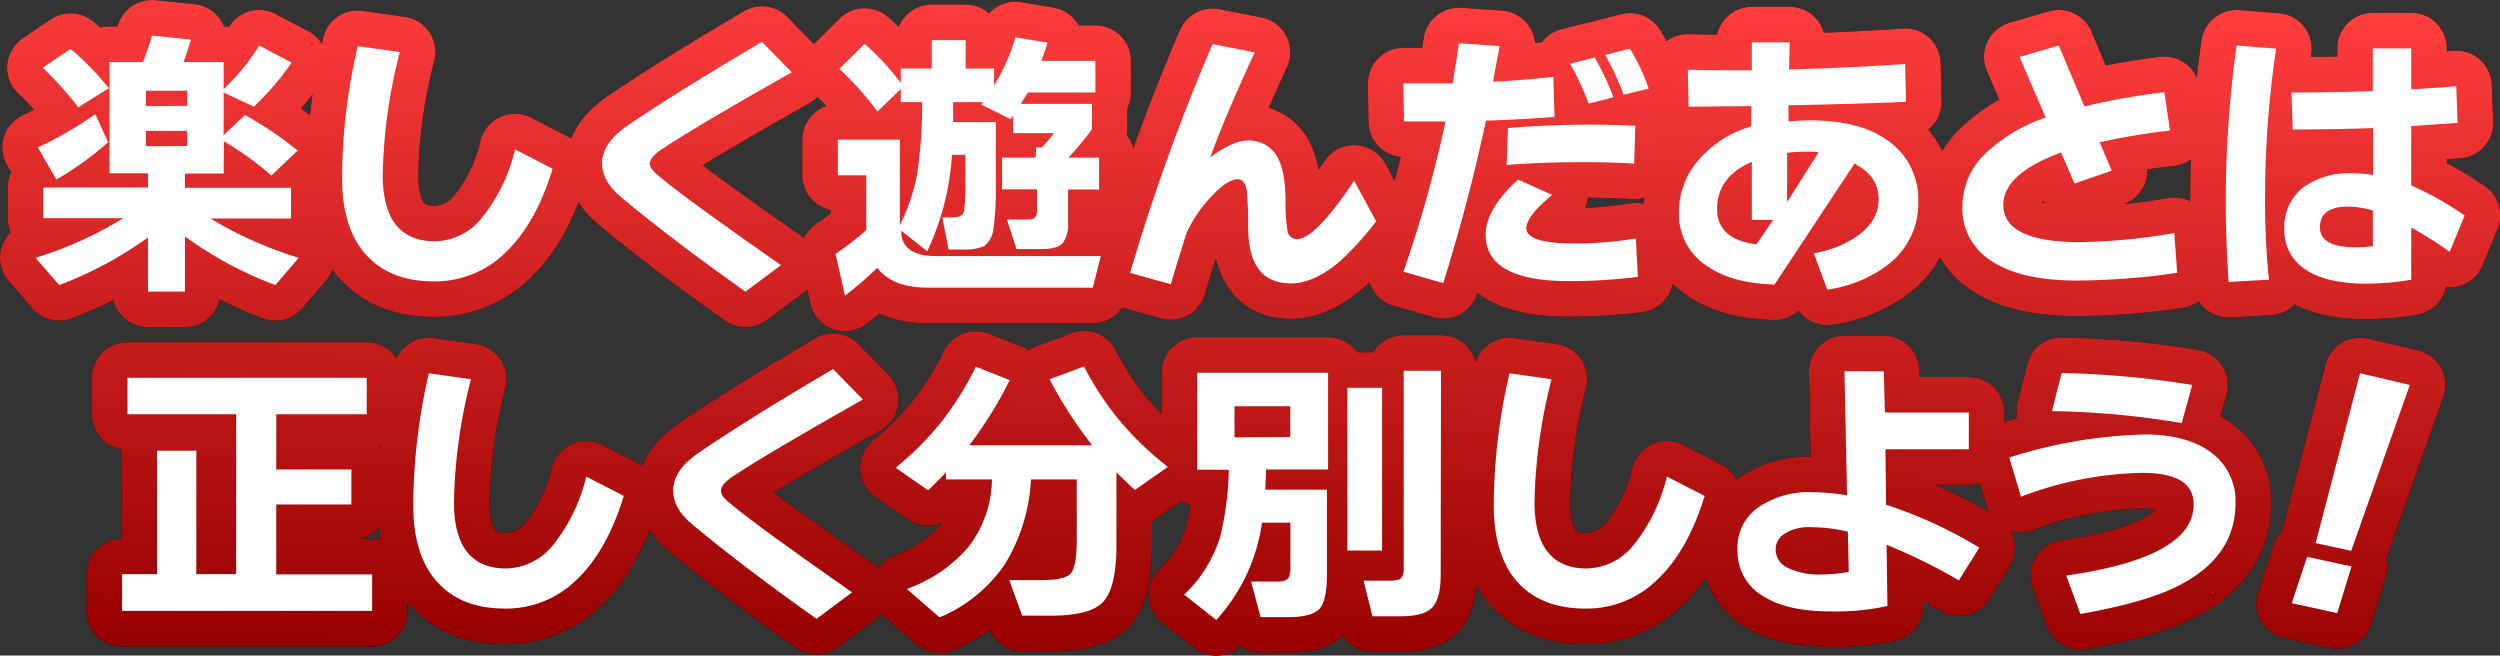
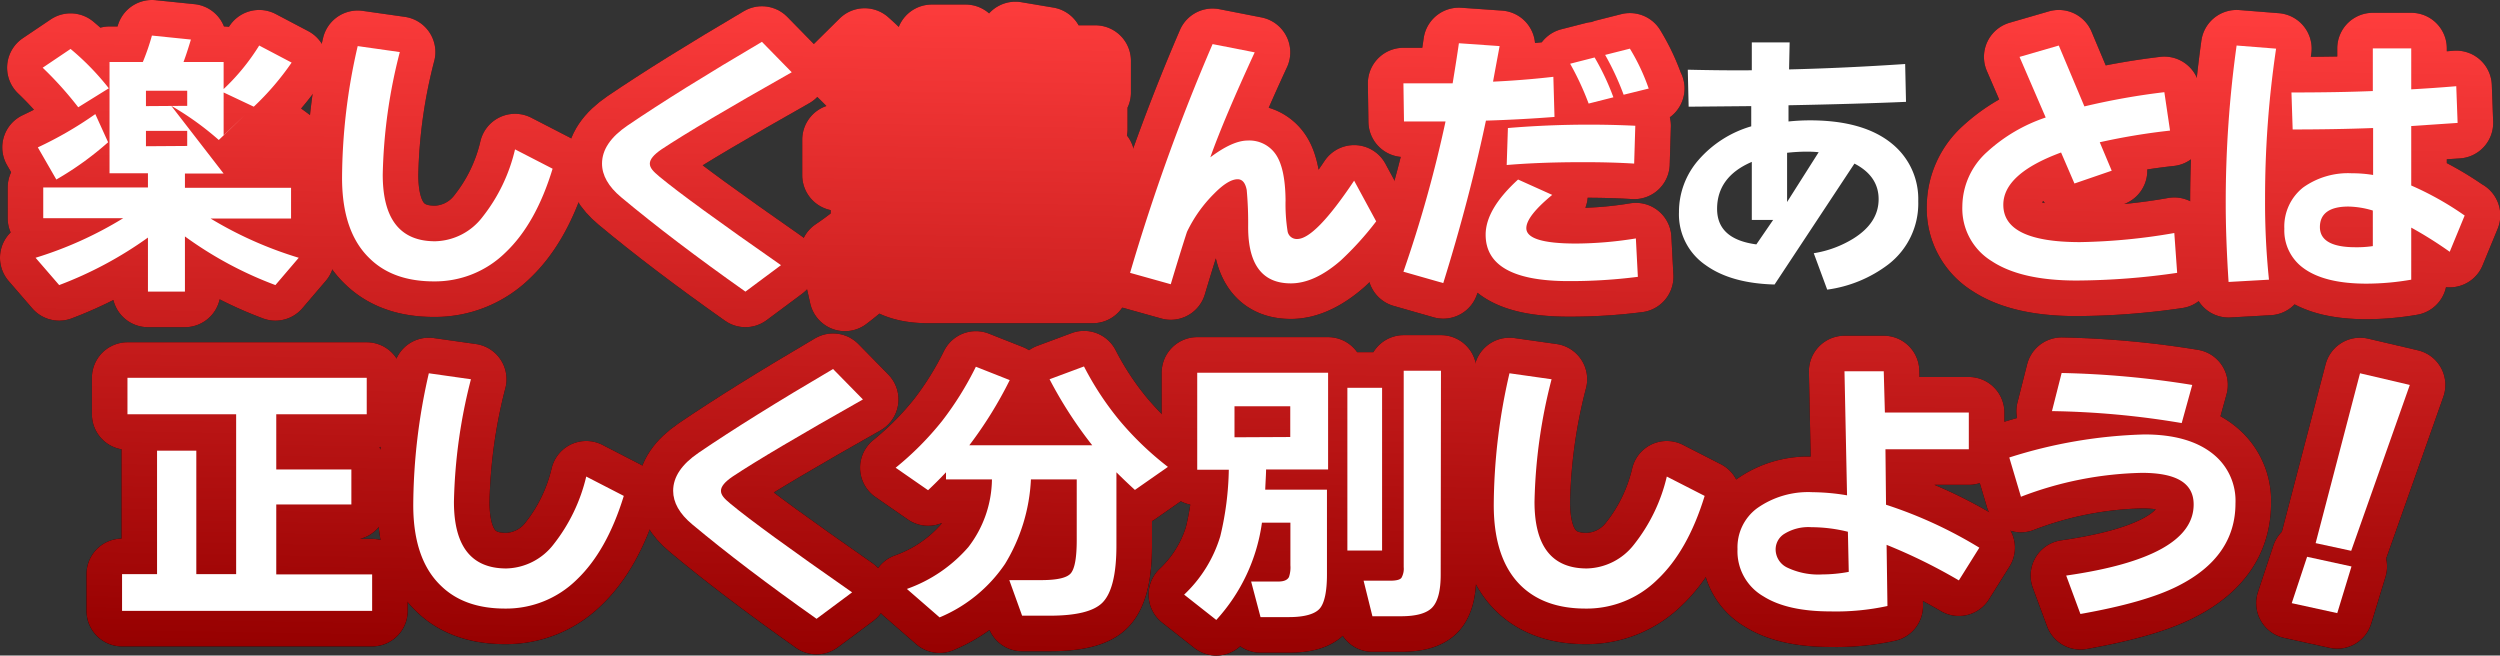
<svg xmlns="http://www.w3.org/2000/svg" width="351.48" height="92.16" viewBox="0 0 351.48 92.16">
  <rect x="0" y="0" width="351.48" height="92.16" fill="#333333" stroke="none" />
  <defs>
    <style>
      .cls-1, .cls-3 {
        fill: #fff;
      }

      .cls-1 {
        stroke: #000;
      }

      .cls-1, .cls-2 {
        stroke-linecap: round;
        stroke-linejoin: round;
        stroke-width: 10px;
      }

      .cls-2 {
        fill: none;
        stroke: url(#名称未設定グラデーション_341);
      }
    </style>
    <linearGradient id="名称未設定グラデーション_341" data-name="名称未設定グラデーション 341" x1="174.69" y1="93.63" x2="176.34" y2="-1.04" gradientUnits="userSpaceOnUse">
      <stop offset="0" stop-color="#960000" />
      <stop offset="1" stop-color="#ff3d3d" />
    </linearGradient>
  </defs>
  <g id="レイヤー_2" data-name="レイヤー 2">
    <g id="レイヤー_1-2" data-name="レイヤー 1">
      <g id="title_craft_recycle">
        <g>
          <path class="cls-1" d="M31.44,24.4H26v2H40.92v4.32H29.6A54.35,54.35,0,0,0,42,36.24l-3.28,3.84A53.08,53.08,0,0,1,26,33.24V41H20.8v-7.6A54.26,54.26,0,0,1,8.32,40.08L5,36.24a53.58,53.58,0,0,0,12.32-5.56H6.08V26.36H20.8v-2H15.4V8.72h4.68A31.74,31.74,0,0,0,21.36,5l5.48.56C26.41,7,26.07,8,25.8,8.72h5.64v3.8a30.25,30.25,0,0,0,5-6.12L41,8.8A38.33,38.33,0,0,1,35.68,15l-4.24-2v6l3-2.84a52.74,52.74,0,0,1,7.4,5l-3.68,3.52a41.46,41.46,0,0,0-6.68-4.8ZM15.2,20a44.1,44.1,0,0,1-7.28,5.24l-2.6-4.52a52.88,52.88,0,0,0,8.08-4.68Zm.12-7.6L11,15.08A49.85,49.85,0,0,0,6,9.52L9.92,6.88A36.36,36.36,0,0,1,15.32,12.44Zm11,2.48V12.76H20.52v2.16Zm0,5.64V18.4H20.52v2.16Z" />
          <path class="cls-1" d="M77.69,23.72q-2.35,7.73-6.62,11.78A14.12,14.12,0,0,1,61,39.56q-5.72,0-9-3.2Q48.09,32.64,48.09,25a83.38,83.38,0,0,1,2.2-18.52l5.92.84a74.05,74.05,0,0,0-2.4,17.24q0,9.36,7.36,9.36a8.62,8.62,0,0,0,6.64-3.38A24.13,24.13,0,0,0,72.41,21Z" />
          <path class="cls-1" d="M111.31,10.16Q98,17.68,93,21c-1.09.75-1.64,1.4-1.64,2s.46,1.09,1.36,1.84q4,3.32,17.08,12.44l-5,3.72q-10.2-7.2-17.48-13.28c-1.78-1.49-2.68-3.07-2.68-4.72,0-1.95,1.2-3.73,3.6-5.36q7.25-4.92,18.88-11.76Z" />
          <path class="cls-1" d="M123.35,37.64a47.93,47.93,0,0,1-4.56,3.92l-1.32-5.88a42.57,42.57,0,0,0,4.32-3.32V24.64h-4v-5h8.72v12A26.18,26.18,0,0,0,129,24.08a65.59,65.59,0,0,0,.64-9.72h-3V12.52l-3.28,3.16a43,43,0,0,0-5.36-6l3.56-3.52a36.54,36.54,0,0,1,5.08,5.48v-2h4.36v-4h4.76v4h4V12a27,27,0,0,0,3-6.76l4.52.76c-.27.85-.56,1.71-.88,2.56H154V13h-9.48l-1,1.6h10v3.56a40.38,40.38,0,0,1-3.32,4h4.32v4.48h-4.36V31.2a4.54,4.54,0,0,1-.76,3c-.51.55-1.54.82-3.08.82h-3.4l-1.36-4.16h3.08c.77,0,1.16-.41,1.16-1.24v-3h-4.92V22.16h4.72l.08-1.44h.8a17.42,17.42,0,0,0,1.68-2h-5.72V16.24l-.36.52-4.16-2.08.28-.32H134c0,1.23,0,2.16,0,2.8h6V26a39.06,39.06,0,0,1-.32,6.08,3.55,3.55,0,0,1-1.32,2.52,6.72,6.72,0,0,1-3,.48h-2l-.88-4.52h1.48c.88,0,1.4-.27,1.56-.8a24.93,24.93,0,0,0,.2-4.36V21.76h-1.88a36.93,36.93,0,0,1-3.48,13.56l-3.64-2.88V33q.44,3,4.84,3h23.2l-1.12,4.44H130.31Q125.39,40.4,123.35,37.64Z" />
          <path class="cls-1" d="M193.48,31.12a43.32,43.32,0,0,1-5,5.52q-3.68,3.2-7,3.2-6,0-6-7.92a51.44,51.44,0,0,0-.2-5.2c-.19-1-.61-1.52-1.28-1.52-.85,0-1.95.65-3.28,2a19.31,19.31,0,0,0-3.84,5.4q-.84,2.56-2.28,7.36l-5.72-1.6a281.35,281.35,0,0,1,11.6-32.16l5.92,1.16q-4.32,9.36-6.24,14.76,3.12-2.35,5.24-2.36a4.49,4.49,0,0,1,4,2c.87,1.31,1.31,3.44,1.34,6.4a24.25,24.25,0,0,0,.28,4.32,1.3,1.3,0,0,0,1.36,1.12q2.52,0,8-8.2Z" />
          <path class="cls-1" d="M218.55,16.44q-4.61.36-9.64.52-2.35,11.12-6,22.84l-5.6-1.6a178.09,178.09,0,0,0,5.92-21.12l-5.84,0-.08-5.36c2.11,0,4.42,0,6.92,0,.37-2.27.67-4.15.88-5.64l5.72.4c0,.08-.33,1.76-.92,5q4.2-.19,8.48-.68Zm11.72,22.48a74.6,74.6,0,0,1-9.72.6q-11.67,0-11.68-6.52,0-3.6,4.56-7.76l4.8,2.16q-3.64,3-3.64,4.68,0,2.16,7,2.16a53.55,53.55,0,0,0,8.4-.72Zm-.36-21.24L229.75,23c-2.08-.13-4.46-.2-7.16-.2-4,0-7.58.13-10.76.4L212,18A136.64,136.64,0,0,1,229.91,17.68Zm-3.08-4-3.48.88a40,40,0,0,0-2.6-5.6l3.44-.88A34.45,34.45,0,0,1,226.83,13.68Zm5-1.24-3.56.88a38.39,38.39,0,0,0-2.6-5.6l3.48-.88A28.68,28.68,0,0,1,231.79,12.44Z" />
-           <path class="cls-1" d="M269.69,28.28a10.8,10.8,0,0,1-4.24,8.92,18.21,18.21,0,0,1-8.56,3.52L255,35.6a15.08,15.08,0,0,0,5.6-2.08q3.52-2.21,3.52-5.52c0-2.16-1.14-3.84-3.4-5L249.49,40q-6.12-.16-9.68-2.72a8.63,8.63,0,0,1-3.76-7.44,11.09,11.09,0,0,1,2.74-7.34,15.6,15.6,0,0,1,7.42-4.74c0-.35,0-.84,0-1.48V14.92l-8.8.08-.12-5.2q5.24.12,9,.08c0-.85,0-2.16,0-3.92h5.32l-.08,3.8c5.39-.13,10.82-.39,16.32-.76l.12,5.32q-6.72.29-16.52.48v2.28a29.53,29.53,0,0,1,3-.16q7.64,0,11.64,3.36A10,10,0,0,1,269.69,28.28Zm-20.4,2.64-3,0q0-1.25,0-8.16-4.87,2.09-4.88,6.6c0,2.85,1.84,4.51,5.52,5Zm6.4-9.52a16.57,16.57,0,0,0-1.76-.08,25.81,25.81,0,0,0-2.68.16c0,.27,0,1.29,0,3.08V28.4Z" />
          <path class="cls-1" d="M306.09,38.36a100.44,100.44,0,0,1-14.16,1.08q-7.77,0-11.9-2.72A8.67,8.67,0,0,1,275.89,29a10.37,10.37,0,0,1,3.48-7.64,23,23,0,0,1,8.24-4.84L283.93,8l5.52-1.6,3.6,8.56a98.4,98.4,0,0,1,11.24-2l.8,5.4A91,91,0,0,0,295.21,20l1.68,4-5.24,1.8-1.88-4.36q-8.13,3-8.12,7.36,0,5.23,10.76,5.24a84,84,0,0,0,13.28-1.28Z" />
          <path class="cls-1" d="M320,6.84A142.89,142.89,0,0,0,318.45,28,105,105,0,0,0,319,39.32l-5.68.32c-.26-4-.4-7.67-.4-11A159.53,159.53,0,0,1,314.45,6.4Zm26.52,23.44-2.11,5.12A56.06,56.06,0,0,0,339,32v7.32a37.17,37.17,0,0,1-6.28.56c-3.92,0-6.86-.72-8.84-2.16a6.52,6.52,0,0,1-2.72-5.56,7,7,0,0,1,2.64-5.8,10.86,10.86,0,0,1,6.84-2,18.23,18.23,0,0,1,3,.24V18q-5.28.2-11.31.2L322.16,13q6.64,0,11.44-.2v-6H339v5.76c2-.11,4.06-.25,6.33-.44l.19,5.16-6.52.44v8.36A43,43,0,0,1,346.48,30.28ZM333.6,34.6v-5a12.52,12.52,0,0,0-3.44-.56c-2.66,0-4,1-4,2.88s1.66,2.84,5,2.84A15.17,15.17,0,0,0,333.6,34.6Z" />
          <path class="cls-1" d="M52.32,85.88H17.16V80.72h4.92V63.36H27.6V80.72h5.6V58.24H17.92V53.12H51.56v5.12H38.84V66H49.4v4.92H38.84v9.84H52.32Z" />
          <path class="cls-1" d="M87.7,69.72q-2.37,7.73-6.62,11.78A14.14,14.14,0,0,1,71,85.56q-5.72,0-9-3.2Q58.1,78.64,58.1,71a83.94,83.94,0,0,1,2.19-18.52l5.92.84a74.53,74.53,0,0,0-2.39,17.24q0,9.36,7.36,9.36a8.64,8.64,0,0,0,6.64-3.38A24.4,24.4,0,0,0,82.42,67Z" />
          <path class="cls-1" d="M121.32,56.16Q108,63.68,103,67c-1.1.75-1.64,1.4-1.64,2s.45,1.09,1.36,1.84q4,3.32,17.08,12.44l-5,3.72q-10.2-7.2-17.48-13.28c-1.79-1.49-2.68-3.07-2.68-4.72,0-1.95,1.2-3.73,3.6-5.36q7.23-4.92,18.88-11.76Z" />
          <path class="cls-1" d="M144.94,67.4a25.06,25.06,0,0,1-3.64,11.88,20.73,20.73,0,0,1-9.2,7.52l-4.6-4a20.51,20.51,0,0,0,8.64-5.88,15.88,15.88,0,0,0,3.32-9.52H133v-1q-1.28,1.36-2.52,2.52l-4.56-3.16a42.77,42.77,0,0,0,6.52-6.56,44.94,44.94,0,0,0,4.76-7.64l4.76,1.88a57.19,57.19,0,0,1-5.68,9.16h17.28a58.91,58.91,0,0,1-6-9.28l4.84-1.8a42.19,42.19,0,0,0,5,7.6,43.65,43.65,0,0,0,6.8,6.52l-4.64,3.24c-.93-.85-1.8-1.68-2.6-2.48V76.68q0,6.12-2,8.08c-1.22,1.2-3.68,1.8-7.36,1.8H143.7l-1.8-5h4.44c2.3,0,3.71-.32,4.24-1s.8-2.19.8-4.64V67.4Z" />
          <path class="cls-1" d="M178,66c0,.64-.07,1.59-.12,2.84h8.68V80.76c0,2.37-.34,4-1,4.78s-2.13,1.22-4.34,1.22h-4l-1.32-5h3.8c.8,0,1.3-.21,1.52-.64a4.21,4.21,0,0,0,.2-1.64v-6h-4A25.39,25.39,0,0,1,171,87.16l-4.52-3.56a18.69,18.69,0,0,0,5.08-8.2,42.6,42.6,0,0,0,1.2-9.36h-4.44V52.4h18.4V66Zm3.4-4.56V57.12h-7.84v4.36ZM194.31,77.4h-4.88V54.52h4.88Zm8.24,3.4c0,2.24-.4,3.77-1.18,4.6s-2.26,1.24-4.42,1.24h-4l-1.24-5h3.76c.82,0,1.35-.13,1.56-.4a2.59,2.59,0,0,0,.32-1.52V52.12h5.24Z" />
          <path class="cls-1" d="M239.66,69.72Q237.29,77.45,233,81.5a14.14,14.14,0,0,1-10.1,4.06q-5.73,0-9.05-3.2c-2.55-2.48-3.84-6.27-3.84-11.36a83.42,83.42,0,0,1,2.21-18.52l5.92.84a74.05,74.05,0,0,0-2.4,17.24q0,9.36,7.35,9.36a8.64,8.64,0,0,0,6.65-3.38,24.26,24.26,0,0,0,4.6-9.54Z" />
          <path class="cls-1" d="M278.28,77l-2.88,4.6a76.45,76.45,0,0,0-10.16-5l.12,8.6a34.2,34.2,0,0,1-8,.76q-6.08,0-9.44-2.12a7.3,7.3,0,0,1-3.64-6.64A6.83,6.83,0,0,1,247,71.48a12.41,12.41,0,0,1,7.84-2.28,30,30,0,0,1,4.84.44l-.36-17.44h5.52L265,58H276.8v5.16H265.08l.08,7.8A61.82,61.82,0,0,1,278.28,77ZM259.92,80.4l-.12-5.64a21.55,21.55,0,0,0-5.12-.64,6.42,6.42,0,0,0-3.92,1,2.58,2.58,0,0,0-1.12,2.16,2.84,2.84,0,0,0,1.68,2.54,10.15,10.15,0,0,0,4.88.94A20.68,20.68,0,0,0,259.92,80.4Z" />
          <path class="cls-1" d="M314.29,70.76q0,7.56-8.12,11.64c-3.06,1.55-7.63,2.85-13.68,3.92l-2-5.4q17.93-2.57,17.92-10c0-3-2.42-4.44-7.28-4.44a50,50,0,0,0-17,3.36l-1.64-5.52a68.11,68.11,0,0,1,19-3.24q6.33,0,9.76,2.84A8.41,8.41,0,0,1,314.29,70.76Zm-6.08-16.64-1.48,5.36a119.17,119.17,0,0,0-18.24-1.68l1.36-5.36A130.56,130.56,0,0,1,308.21,54.12Z" />
          <path class="cls-1" d="M330.6,79.64l-2,6.56-6.4-1.4,2.16-6.52Zm8.2-25.52-8.24,23.32-5-1.08,6.24-23.88Z" />
        </g>
        <g>
          <path class="cls-2" d="M31.44,24.4H26v2H40.92v4.32H29.6A54.35,54.35,0,0,0,42,36.24l-3.28,3.84A53.08,53.08,0,0,1,26,33.24V41H20.8v-7.6A54.26,54.26,0,0,1,8.32,40.08L5,36.24a53.58,53.58,0,0,0,12.32-5.56H6.08V26.36H20.8v-2H15.4V8.72h4.68A31.74,31.74,0,0,0,21.36,5l5.48.56C26.41,7,26.07,8,25.8,8.72h5.64v3.8a30.25,30.25,0,0,0,5-6.12L41,8.8A38.33,38.33,0,0,1,35.68,15l-4.24-2v6l3-2.84a52.74,52.74,0,0,1,7.4,5l-3.68,3.52a41.46,41.46,0,0,0-6.68-4.8ZM15.2,20a44.1,44.1,0,0,1-7.28,5.24l-2.6-4.52a52.88,52.88,0,0,0,8.08-4.68Zm.12-7.6L11,15.08A49.85,49.85,0,0,0,6,9.52L9.92,6.88A36.36,36.36,0,0,1,15.32,12.44Zm11,2.48V12.76H20.52v2.16Zm0,5.64V18.4H20.52v2.16Z" />
          <path class="cls-2" d="M77.69,23.72q-2.35,7.73-6.62,11.78A14.12,14.12,0,0,1,61,39.56q-5.72,0-9-3.2Q48.09,32.64,48.09,25a83.38,83.38,0,0,1,2.2-18.52l5.92.84a74.05,74.05,0,0,0-2.4,17.24q0,9.36,7.36,9.36a8.62,8.62,0,0,0,6.64-3.38A24.13,24.13,0,0,0,72.41,21Z" />
          <path class="cls-2" d="M111.31,10.16Q98,17.68,93,21c-1.09.75-1.64,1.4-1.64,2s.46,1.09,1.36,1.84q4,3.32,17.08,12.44l-5,3.72q-10.2-7.2-17.48-13.28c-1.78-1.49-2.68-3.07-2.68-4.72,0-1.95,1.2-3.73,3.6-5.36q7.25-4.92,18.88-11.76Z" />
          <path class="cls-2" d="M123.35,37.64a47.93,47.93,0,0,1-4.56,3.92l-1.32-5.88a42.57,42.57,0,0,0,4.32-3.32V24.64h-4v-5h8.72v12A26.18,26.18,0,0,0,129,24.08a65.59,65.59,0,0,0,.64-9.72h-3V12.52l-3.28,3.16a43,43,0,0,0-5.36-6l3.56-3.52a36.54,36.54,0,0,1,5.08,5.48v-2h4.36v-4h4.76v4h4V12a27,27,0,0,0,3-6.76l4.52.76c-.27.85-.56,1.71-.88,2.56H154V13h-9.48l-1,1.6h10v3.56a40.38,40.38,0,0,1-3.32,4h4.32v4.48h-4.36V31.2a4.54,4.54,0,0,1-.76,3c-.51.55-1.54.82-3.08.82h-3.4l-1.36-4.16h3.08c.77,0,1.16-.41,1.16-1.24v-3h-4.92V22.16h4.72l.08-1.44h.8a17.42,17.42,0,0,0,1.68-2h-5.72V16.24l-.36.52-4.16-2.08.28-.32H134c0,1.23,0,2.16,0,2.8h6V26a39.06,39.06,0,0,1-.32,6.08,3.55,3.55,0,0,1-1.32,2.52,6.72,6.72,0,0,1-3,.48h-2l-.88-4.52h1.48c.88,0,1.4-.27,1.56-.8a24.93,24.93,0,0,0,.2-4.36V21.76h-1.88a36.93,36.93,0,0,1-3.48,13.56l-3.64-2.88V33q.44,3,4.84,3h23.2l-1.12,4.44H130.31Q125.39,40.4,123.35,37.64Z" />
          <path class="cls-2" d="M193.48,31.12a43.32,43.32,0,0,1-5,5.52q-3.68,3.2-7,3.2-6,0-6-7.92a51.44,51.44,0,0,0-.2-5.2c-.19-1-.61-1.52-1.28-1.52-.85,0-1.95.65-3.28,2a19.31,19.31,0,0,0-3.84,5.4q-.84,2.56-2.28,7.36l-5.72-1.6a281.35,281.35,0,0,1,11.6-32.16l5.92,1.16q-4.32,9.36-6.24,14.76,3.12-2.35,5.24-2.36a4.49,4.49,0,0,1,4,2c.87,1.31,1.31,3.44,1.34,6.4a24.25,24.25,0,0,0,.28,4.32,1.3,1.3,0,0,0,1.36,1.12q2.52,0,8-8.2Z" />
          <path class="cls-2" d="M218.55,16.44q-4.61.36-9.64.52-2.35,11.12-6,22.84l-5.6-1.6a178.09,178.09,0,0,0,5.92-21.12l-5.84,0-.08-5.36c2.11,0,4.42,0,6.92,0,.37-2.27.67-4.15.88-5.64l5.72.4c0,.08-.33,1.76-.92,5q4.2-.19,8.48-.68Zm11.72,22.48a74.6,74.6,0,0,1-9.72.6q-11.67,0-11.68-6.52,0-3.6,4.56-7.76l4.8,2.16q-3.64,3-3.64,4.68,0,2.16,7,2.16a53.55,53.55,0,0,0,8.4-.72Zm-.36-21.24L229.75,23c-2.08-.13-4.46-.2-7.16-.2-4,0-7.58.13-10.76.4L212,18A136.64,136.64,0,0,1,229.91,17.68Zm-3.08-4-3.48.88a40,40,0,0,0-2.6-5.6l3.44-.88A34.45,34.45,0,0,1,226.83,13.68Zm5-1.24-3.56.88a38.39,38.39,0,0,0-2.6-5.6l3.48-.88A28.68,28.68,0,0,1,231.79,12.44Z" />
-           <path class="cls-2" d="M269.69,28.28a10.8,10.8,0,0,1-4.24,8.92,18.21,18.21,0,0,1-8.56,3.52L255,35.6a15.08,15.08,0,0,0,5.6-2.08q3.52-2.21,3.52-5.52c0-2.16-1.14-3.84-3.4-5L249.49,40q-6.12-.16-9.68-2.72a8.63,8.63,0,0,1-3.76-7.44,11.09,11.09,0,0,1,2.74-7.34,15.6,15.6,0,0,1,7.42-4.74c0-.35,0-.84,0-1.48V14.92l-8.8.08-.12-5.2q5.24.12,9,.08c0-.85,0-2.16,0-3.92h5.32l-.08,3.8c5.39-.13,10.82-.39,16.32-.76l.12,5.32q-6.72.29-16.52.48v2.28a29.53,29.53,0,0,1,3-.16q7.64,0,11.64,3.36A10,10,0,0,1,269.69,28.28Zm-20.4,2.64-3,0q0-1.25,0-8.16-4.87,2.09-4.88,6.6c0,2.85,1.84,4.51,5.52,5Zm6.4-9.52a16.57,16.57,0,0,0-1.76-.08,25.81,25.81,0,0,0-2.68.16c0,.27,0,1.29,0,3.08V28.4Z" />
          <path class="cls-2" d="M306.09,38.36a100.44,100.44,0,0,1-14.16,1.08q-7.77,0-11.9-2.72A8.67,8.67,0,0,1,275.89,29a10.37,10.37,0,0,1,3.48-7.64,23,23,0,0,1,8.24-4.84L283.93,8l5.52-1.6,3.6,8.56a98.4,98.4,0,0,1,11.24-2l.8,5.4A91,91,0,0,0,295.21,20l1.68,4-5.24,1.8-1.88-4.36q-8.13,3-8.12,7.36,0,5.23,10.76,5.24a84,84,0,0,0,13.28-1.28Z" />
          <path class="cls-2" d="M320,6.84A142.89,142.89,0,0,0,318.45,28,105,105,0,0,0,319,39.32l-5.68.32c-.26-4-.4-7.67-.4-11A159.53,159.53,0,0,1,314.45,6.4Zm26.52,23.44-2.11,5.12A56.06,56.06,0,0,0,339,32v7.32a37.17,37.17,0,0,1-6.28.56c-3.92,0-6.86-.72-8.84-2.16a6.52,6.52,0,0,1-2.72-5.56,7,7,0,0,1,2.64-5.8,10.86,10.86,0,0,1,6.84-2,18.23,18.23,0,0,1,3,.24V18q-5.28.2-11.31.2L322.16,13q6.64,0,11.44-.2v-6H339v5.76c2-.11,4.06-.25,6.33-.44l.19,5.16-6.52.44v8.36A43,43,0,0,1,346.48,30.28ZM333.6,34.6v-5a12.52,12.52,0,0,0-3.44-.56c-2.66,0-4,1-4,2.88s1.66,2.84,5,2.84A15.17,15.17,0,0,0,333.6,34.6Z" />
          <path class="cls-2" d="M52.32,85.88H17.16V80.72h4.92V63.36H27.6V80.72h5.6V58.24H17.92V53.12H51.56v5.12H38.84V66H49.4v4.92H38.84v9.84H52.32Z" />
          <path class="cls-2" d="M87.7,69.72q-2.37,7.73-6.62,11.78A14.14,14.14,0,0,1,71,85.56q-5.72,0-9-3.2Q58.1,78.64,58.1,71a83.94,83.94,0,0,1,2.19-18.52l5.92.84a74.53,74.53,0,0,0-2.39,17.24q0,9.36,7.36,9.36a8.64,8.64,0,0,0,6.64-3.38A24.4,24.4,0,0,0,82.42,67Z" />
          <path class="cls-2" d="M121.32,56.16Q108,63.68,103,67c-1.1.75-1.64,1.4-1.64,2s.45,1.09,1.36,1.84q4,3.32,17.08,12.44l-5,3.72q-10.2-7.2-17.48-13.28c-1.79-1.49-2.68-3.07-2.68-4.72,0-1.95,1.2-3.73,3.6-5.36q7.23-4.92,18.88-11.76Z" />
          <path class="cls-2" d="M144.94,67.4a25.06,25.06,0,0,1-3.64,11.88,20.73,20.73,0,0,1-9.2,7.52l-4.6-4a20.51,20.51,0,0,0,8.64-5.88,15.88,15.88,0,0,0,3.32-9.52H133v-1q-1.28,1.36-2.52,2.52l-4.56-3.16a42.77,42.77,0,0,0,6.52-6.56,44.94,44.94,0,0,0,4.76-7.64l4.76,1.88a57.19,57.19,0,0,1-5.68,9.16h17.28a58.91,58.91,0,0,1-6-9.28l4.84-1.8a42.19,42.19,0,0,0,5,7.6,43.65,43.65,0,0,0,6.8,6.52l-4.64,3.24c-.93-.85-1.8-1.68-2.6-2.48V76.68q0,6.12-2,8.08c-1.22,1.2-3.68,1.8-7.36,1.8H143.7l-1.8-5h4.44c2.3,0,3.71-.32,4.24-1s.8-2.19.8-4.64V67.4Z" />
          <path class="cls-2" d="M178,66c0,.64-.07,1.59-.12,2.84h8.68V80.76c0,2.37-.34,4-1,4.78s-2.13,1.22-4.34,1.22h-4l-1.32-5h3.8c.8,0,1.3-.21,1.52-.64a4.21,4.21,0,0,0,.2-1.64v-6h-4A25.39,25.39,0,0,1,171,87.16l-4.52-3.56a18.69,18.69,0,0,0,5.08-8.2,42.6,42.6,0,0,0,1.2-9.36h-4.44V52.4h18.4V66Zm3.4-4.56V57.12h-7.84v4.36ZM194.31,77.4h-4.88V54.52h4.88Zm8.24,3.4c0,2.24-.4,3.77-1.18,4.6s-2.26,1.24-4.42,1.24h-4l-1.24-5h3.76c.82,0,1.35-.13,1.56-.4a2.59,2.59,0,0,0,.32-1.52V52.12h5.24Z" />
          <path class="cls-2" d="M239.66,69.72Q237.29,77.45,233,81.5a14.14,14.14,0,0,1-10.1,4.06q-5.73,0-9.05-3.2c-2.55-2.48-3.84-6.27-3.84-11.36a83.42,83.42,0,0,1,2.21-18.52l5.92.84a74.05,74.05,0,0,0-2.4,17.24q0,9.36,7.35,9.36a8.64,8.64,0,0,0,6.65-3.38,24.26,24.26,0,0,0,4.6-9.54Z" />
          <path class="cls-2" d="M278.28,77l-2.88,4.6a76.45,76.45,0,0,0-10.16-5l.12,8.6a34.2,34.2,0,0,1-8,.76q-6.08,0-9.44-2.12a7.3,7.3,0,0,1-3.64-6.64A6.83,6.83,0,0,1,247,71.48a12.41,12.41,0,0,1,7.84-2.28,30,30,0,0,1,4.84.44l-.36-17.44h5.52L265,58H276.8v5.16H265.08l.08,7.8A61.82,61.82,0,0,1,278.28,77ZM259.92,80.4l-.12-5.64a21.55,21.55,0,0,0-5.12-.64,6.42,6.42,0,0,0-3.92,1,2.58,2.58,0,0,0-1.12,2.16,2.84,2.84,0,0,0,1.68,2.54,10.15,10.15,0,0,0,4.88.94A20.68,20.68,0,0,0,259.92,80.4Z" />
          <path class="cls-2" d="M314.29,70.76q0,7.56-8.12,11.64c-3.06,1.55-7.63,2.85-13.68,3.92l-2-5.4q17.93-2.57,17.92-10c0-3-2.42-4.44-7.28-4.44a50,50,0,0,0-17,3.36l-1.64-5.52a68.11,68.11,0,0,1,19-3.24q6.33,0,9.76,2.84A8.41,8.41,0,0,1,314.29,70.76Zm-6.08-16.64-1.48,5.36a119.17,119.17,0,0,0-18.24-1.68l1.36-5.36A130.56,130.56,0,0,1,308.21,54.12Z" />
          <path class="cls-2" d="M330.6,79.64l-2,6.56-6.4-1.4,2.16-6.52Zm8.2-25.52-8.24,23.32-5-1.08,6.24-23.88Z" />
        </g>
        <g>
-           <path class="cls-3" d="M31.44,24.4H26v2H40.92v4.32H29.6A54.35,54.35,0,0,0,42,36.24l-3.28,3.84A53.08,53.08,0,0,1,26,33.24V41H20.8v-7.6A54.26,54.26,0,0,1,8.32,40.08L5,36.24a53.58,53.58,0,0,0,12.32-5.56H6.08V26.36H20.8v-2H15.4V8.72h4.68A31.74,31.74,0,0,0,21.36,5l5.48.56C26.41,7,26.07,8,25.8,8.72h5.64v3.8a30.25,30.25,0,0,0,5-6.12L41,8.8A38.33,38.33,0,0,1,35.68,15l-4.24-2v6l3-2.84a52.74,52.74,0,0,1,7.4,5l-3.68,3.52a41.46,41.46,0,0,0-6.68-4.8ZM15.2,20a44.1,44.1,0,0,1-7.28,5.24l-2.6-4.52a52.88,52.88,0,0,0,8.08-4.68Zm.12-7.6L11,15.08A49.85,49.85,0,0,0,6,9.52L9.92,6.88A36.36,36.36,0,0,1,15.32,12.44Zm11,2.48V12.76H20.52v2.16Zm0,5.64V18.4H20.52v2.16Z" />
+           <path class="cls-3" d="M31.44,24.4H26v2H40.92v4.32H29.6A54.35,54.35,0,0,0,42,36.24l-3.28,3.84A53.08,53.08,0,0,1,26,33.24V41H20.8v-7.6A54.26,54.26,0,0,1,8.32,40.08L5,36.24a53.58,53.58,0,0,0,12.32-5.56H6.08V26.36H20.8v-2H15.4V8.72h4.68A31.74,31.74,0,0,0,21.36,5l5.48.56C26.41,7,26.07,8,25.8,8.72h5.64v3.8a30.25,30.25,0,0,0,5-6.12L41,8.8A38.33,38.33,0,0,1,35.68,15l-4.24-2v6l3-2.84l-3.68,3.52a41.46,41.46,0,0,0-6.68-4.8ZM15.2,20a44.1,44.1,0,0,1-7.28,5.24l-2.6-4.52a52.88,52.88,0,0,0,8.08-4.68Zm.12-7.6L11,15.08A49.85,49.85,0,0,0,6,9.52L9.92,6.88A36.36,36.36,0,0,1,15.32,12.44Zm11,2.48V12.76H20.52v2.16Zm0,5.64V18.4H20.52v2.16Z" />
          <path class="cls-3" d="M77.69,23.72q-2.35,7.73-6.62,11.78A14.12,14.12,0,0,1,61,39.56q-5.72,0-9-3.2Q48.09,32.64,48.09,25a83.38,83.38,0,0,1,2.2-18.52l5.92.84a74.05,74.05,0,0,0-2.4,17.24q0,9.36,7.36,9.36a8.62,8.62,0,0,0,6.64-3.38A24.13,24.13,0,0,0,72.41,21Z" />
          <path class="cls-3" d="M111.31,10.16Q98,17.68,93,21c-1.09.75-1.64,1.4-1.64,2s.46,1.09,1.36,1.84q4,3.32,17.08,12.44l-5,3.72q-10.2-7.2-17.48-13.28c-1.78-1.49-2.68-3.07-2.68-4.72,0-1.95,1.2-3.73,3.6-5.36q7.25-4.92,18.88-11.76Z" />
-           <path class="cls-3" d="M123.35,37.64a47.93,47.93,0,0,1-4.56,3.92l-1.32-5.88a42.57,42.57,0,0,0,4.32-3.32V24.64h-4v-5h8.72v12A26.18,26.18,0,0,0,129,24.08a65.59,65.59,0,0,0,.64-9.72h-3V12.52l-3.28,3.16a43,43,0,0,0-5.36-6l3.56-3.52a36.54,36.54,0,0,1,5.08,5.48v-2h4.36v-4h4.76v4h4V12a27,27,0,0,0,3-6.76l4.52.76c-.27.85-.56,1.71-.88,2.56H154V13h-9.48l-1,1.6h10v3.56a40.38,40.38,0,0,1-3.32,4h4.32v4.48h-4.36V31.2a4.54,4.54,0,0,1-.76,3c-.51.55-1.54.82-3.08.82h-3.4l-1.36-4.16h3.08c.77,0,1.16-.41,1.16-1.24v-3h-4.92V22.16h4.72l.08-1.44h.8a17.42,17.42,0,0,0,1.68-2h-5.72V16.24l-.36.52-4.16-2.08.28-.32H134c0,1.23,0,2.16,0,2.8h6V26a39.06,39.06,0,0,1-.32,6.08,3.55,3.55,0,0,1-1.32,2.52,6.72,6.72,0,0,1-3,.48h-2l-.88-4.52h1.48c.88,0,1.4-.27,1.56-.8a24.93,24.93,0,0,0,.2-4.36V21.76h-1.88a36.93,36.93,0,0,1-3.48,13.56l-3.64-2.88V33q.44,3,4.84,3h23.2l-1.12,4.44H130.31Q125.39,40.4,123.35,37.64Z" />
          <path class="cls-3" d="M193.48,31.12a43.32,43.32,0,0,1-5,5.52q-3.68,3.2-7,3.2-6,0-6-7.92a51.44,51.44,0,0,0-.2-5.2c-.19-1-.61-1.52-1.28-1.52-.85,0-1.95.65-3.28,2a19.31,19.31,0,0,0-3.84,5.4q-.84,2.56-2.28,7.36l-5.72-1.6a281.35,281.35,0,0,1,11.6-32.16l5.92,1.16q-4.32,9.36-6.24,14.76,3.12-2.35,5.24-2.36a4.49,4.49,0,0,1,4,2c.87,1.31,1.31,3.44,1.34,6.4a24.25,24.25,0,0,0,.28,4.32,1.3,1.3,0,0,0,1.36,1.12q2.52,0,8-8.2Z" />
          <path class="cls-3" d="M218.55,16.44q-4.61.36-9.64.52-2.35,11.12-6,22.84l-5.6-1.6a178.09,178.09,0,0,0,5.92-21.12l-5.84,0-.08-5.36c2.11,0,4.42,0,6.92,0,.37-2.27.67-4.15.88-5.64l5.72.4c0,.08-.33,1.76-.92,5q4.2-.19,8.48-.68Zm11.72,22.48a74.6,74.6,0,0,1-9.72.6q-11.67,0-11.68-6.52,0-3.6,4.56-7.76l4.8,2.16q-3.64,3-3.64,4.68,0,2.16,7,2.16a53.55,53.55,0,0,0,8.4-.72Zm-.36-21.24L229.75,23c-2.08-.13-4.46-.2-7.16-.2-4,0-7.58.13-10.76.4L212,18A136.64,136.64,0,0,1,229.91,17.68Zm-3.08-4-3.48.88a40,40,0,0,0-2.6-5.6l3.44-.88A34.45,34.45,0,0,1,226.83,13.68Zm5-1.24-3.56.88a38.39,38.39,0,0,0-2.6-5.6l3.48-.88A28.68,28.68,0,0,1,231.79,12.44Z" />
          <path class="cls-3" d="M269.69,28.28a10.8,10.8,0,0,1-4.24,8.92,18.21,18.21,0,0,1-8.56,3.52L255,35.6a15.08,15.08,0,0,0,5.6-2.08q3.52-2.21,3.52-5.52c0-2.16-1.14-3.84-3.4-5L249.49,40q-6.12-.16-9.68-2.72a8.63,8.63,0,0,1-3.76-7.44,11.09,11.09,0,0,1,2.74-7.34,15.6,15.6,0,0,1,7.42-4.74c0-.35,0-.84,0-1.48V14.92l-8.8.08-.12-5.2q5.24.12,9,.08c0-.85,0-2.16,0-3.92h5.32l-.08,3.8c5.39-.13,10.82-.39,16.32-.76l.12,5.32q-6.72.29-16.52.48v2.28a29.53,29.53,0,0,1,3-.16q7.64,0,11.64,3.36A10,10,0,0,1,269.69,28.28Zm-20.4,2.64-3,0q0-1.25,0-8.16-4.87,2.09-4.88,6.6c0,2.85,1.84,4.51,5.52,5Zm6.4-9.52a16.57,16.57,0,0,0-1.76-.08,25.81,25.81,0,0,0-2.68.16c0,.27,0,1.29,0,3.08V28.4Z" />
          <path class="cls-3" d="M306.09,38.36a100.44,100.44,0,0,1-14.16,1.08q-7.77,0-11.9-2.72A8.67,8.67,0,0,1,275.89,29a10.37,10.37,0,0,1,3.48-7.64,23,23,0,0,1,8.24-4.84L283.93,8l5.52-1.6,3.6,8.56a98.4,98.4,0,0,1,11.24-2l.8,5.4A91,91,0,0,0,295.21,20l1.68,4-5.24,1.8-1.88-4.36q-8.13,3-8.12,7.36,0,5.23,10.76,5.24a84,84,0,0,0,13.28-1.28Z" />
          <path class="cls-3" d="M320,6.84A142.89,142.89,0,0,0,318.45,28,105,105,0,0,0,319,39.32l-5.68.32c-.26-4-.4-7.67-.4-11A159.53,159.53,0,0,1,314.45,6.4Zm26.52,23.44-2.11,5.12A56.06,56.06,0,0,0,339,32v7.32a37.17,37.17,0,0,1-6.28.56c-3.92,0-6.86-.72-8.84-2.16a6.52,6.52,0,0,1-2.72-5.56,7,7,0,0,1,2.64-5.8,10.86,10.86,0,0,1,6.84-2,18.23,18.23,0,0,1,3,.24V18q-5.28.2-11.31.2L322.16,13q6.64,0,11.44-.2v-6H339v5.76c2-.11,4.06-.25,6.33-.44l.19,5.16-6.52.44v8.36A43,43,0,0,1,346.48,30.28ZM333.6,34.6v-5a12.52,12.52,0,0,0-3.44-.56c-2.66,0-4,1-4,2.88s1.66,2.84,5,2.84A15.17,15.17,0,0,0,333.6,34.6Z" />
          <path class="cls-3" d="M52.32,85.88H17.16V80.72h4.92V63.36H27.6V80.72h5.6V58.24H17.92V53.12H51.56v5.12H38.84V66H49.4v4.92H38.84v9.84H52.32Z" />
          <path class="cls-3" d="M87.7,69.72q-2.37,7.73-6.62,11.78A14.14,14.14,0,0,1,71,85.56q-5.72,0-9-3.2Q58.1,78.64,58.1,71a83.94,83.94,0,0,1,2.19-18.52l5.92.84a74.53,74.53,0,0,0-2.39,17.24q0,9.36,7.36,9.36a8.64,8.64,0,0,0,6.64-3.38A24.4,24.4,0,0,0,82.42,67Z" />
          <path class="cls-3" d="M121.32,56.16Q108,63.68,103,67c-1.1.75-1.64,1.4-1.64,2s.45,1.09,1.36,1.84q4,3.32,17.08,12.44l-5,3.72q-10.2-7.2-17.48-13.28c-1.79-1.49-2.68-3.07-2.68-4.72,0-1.95,1.2-3.73,3.6-5.36q7.23-4.92,18.88-11.76Z" />
          <path class="cls-3" d="M144.94,67.4a25.06,25.06,0,0,1-3.64,11.88,20.73,20.73,0,0,1-9.2,7.52l-4.6-4a20.51,20.51,0,0,0,8.64-5.88,15.88,15.88,0,0,0,3.32-9.52H133v-1q-1.28,1.36-2.52,2.52l-4.56-3.16a42.77,42.77,0,0,0,6.52-6.56,44.94,44.94,0,0,0,4.76-7.64l4.76,1.88a57.19,57.19,0,0,1-5.68,9.16h17.28a58.91,58.91,0,0,1-6-9.28l4.84-1.8a42.19,42.19,0,0,0,5,7.6,43.65,43.65,0,0,0,6.8,6.52l-4.64,3.24c-.93-.85-1.8-1.68-2.6-2.48V76.68q0,6.12-2,8.08c-1.22,1.2-3.68,1.8-7.36,1.8H143.7l-1.8-5h4.44c2.3,0,3.71-.32,4.24-1s.8-2.19.8-4.64V67.4Z" />
          <path class="cls-3" d="M178,66c0,.64-.07,1.59-.12,2.84h8.68V80.76c0,2.37-.34,4-1,4.78s-2.13,1.22-4.34,1.22h-4l-1.32-5h3.8c.8,0,1.3-.21,1.52-.64a4.21,4.21,0,0,0,.2-1.64v-6h-4A25.39,25.39,0,0,1,171,87.16l-4.52-3.56a18.69,18.69,0,0,0,5.08-8.2,42.6,42.6,0,0,0,1.2-9.36h-4.44V52.4h18.4V66Zm3.4-4.56V57.12h-7.84v4.36ZM194.31,77.4h-4.88V54.52h4.88Zm8.24,3.4c0,2.24-.4,3.77-1.18,4.6s-2.26,1.24-4.42,1.24h-4l-1.24-5h3.76c.82,0,1.35-.13,1.56-.4a2.59,2.59,0,0,0,.32-1.52V52.12h5.24Z" />
          <path class="cls-3" d="M239.66,69.72Q237.29,77.45,233,81.5a14.14,14.14,0,0,1-10.1,4.06q-5.73,0-9.05-3.2c-2.55-2.48-3.84-6.27-3.84-11.36a83.42,83.42,0,0,1,2.21-18.52l5.92.84a74.05,74.05,0,0,0-2.4,17.24q0,9.36,7.35,9.36a8.64,8.64,0,0,0,6.65-3.38,24.26,24.26,0,0,0,4.6-9.54Z" />
          <path class="cls-3" d="M278.28,77l-2.88,4.6a76.45,76.45,0,0,0-10.16-5l.12,8.6a34.2,34.2,0,0,1-8,.76q-6.08,0-9.44-2.12a7.3,7.3,0,0,1-3.64-6.64A6.83,6.83,0,0,1,247,71.48a12.41,12.41,0,0,1,7.84-2.28,30,30,0,0,1,4.84.44l-.36-17.44h5.52L265,58H276.8v5.16H265.08l.08,7.8A61.82,61.82,0,0,1,278.28,77ZM259.92,80.4l-.12-5.64a21.55,21.55,0,0,0-5.12-.64,6.42,6.42,0,0,0-3.92,1,2.58,2.58,0,0,0-1.12,2.16,2.84,2.84,0,0,0,1.68,2.54,10.15,10.15,0,0,0,4.88.94A20.68,20.68,0,0,0,259.92,80.4Z" />
          <path class="cls-3" d="M314.29,70.76q0,7.56-8.12,11.64c-3.06,1.55-7.63,2.85-13.68,3.92l-2-5.4q17.93-2.57,17.92-10c0-3-2.42-4.44-7.28-4.44a50,50,0,0,0-17,3.36l-1.64-5.52a68.11,68.11,0,0,1,19-3.24q6.33,0,9.76,2.84A8.41,8.41,0,0,1,314.29,70.76Zm-6.08-16.64-1.48,5.36a119.17,119.17,0,0,0-18.24-1.68l1.36-5.36A130.56,130.56,0,0,1,308.21,54.12Z" />
          <path class="cls-3" d="M330.6,79.64l-2,6.56-6.4-1.4,2.16-6.52Zm8.2-25.52-8.24,23.32-5-1.08,6.24-23.88Z" />
        </g>
      </g>
    </g>
  </g>
</svg>